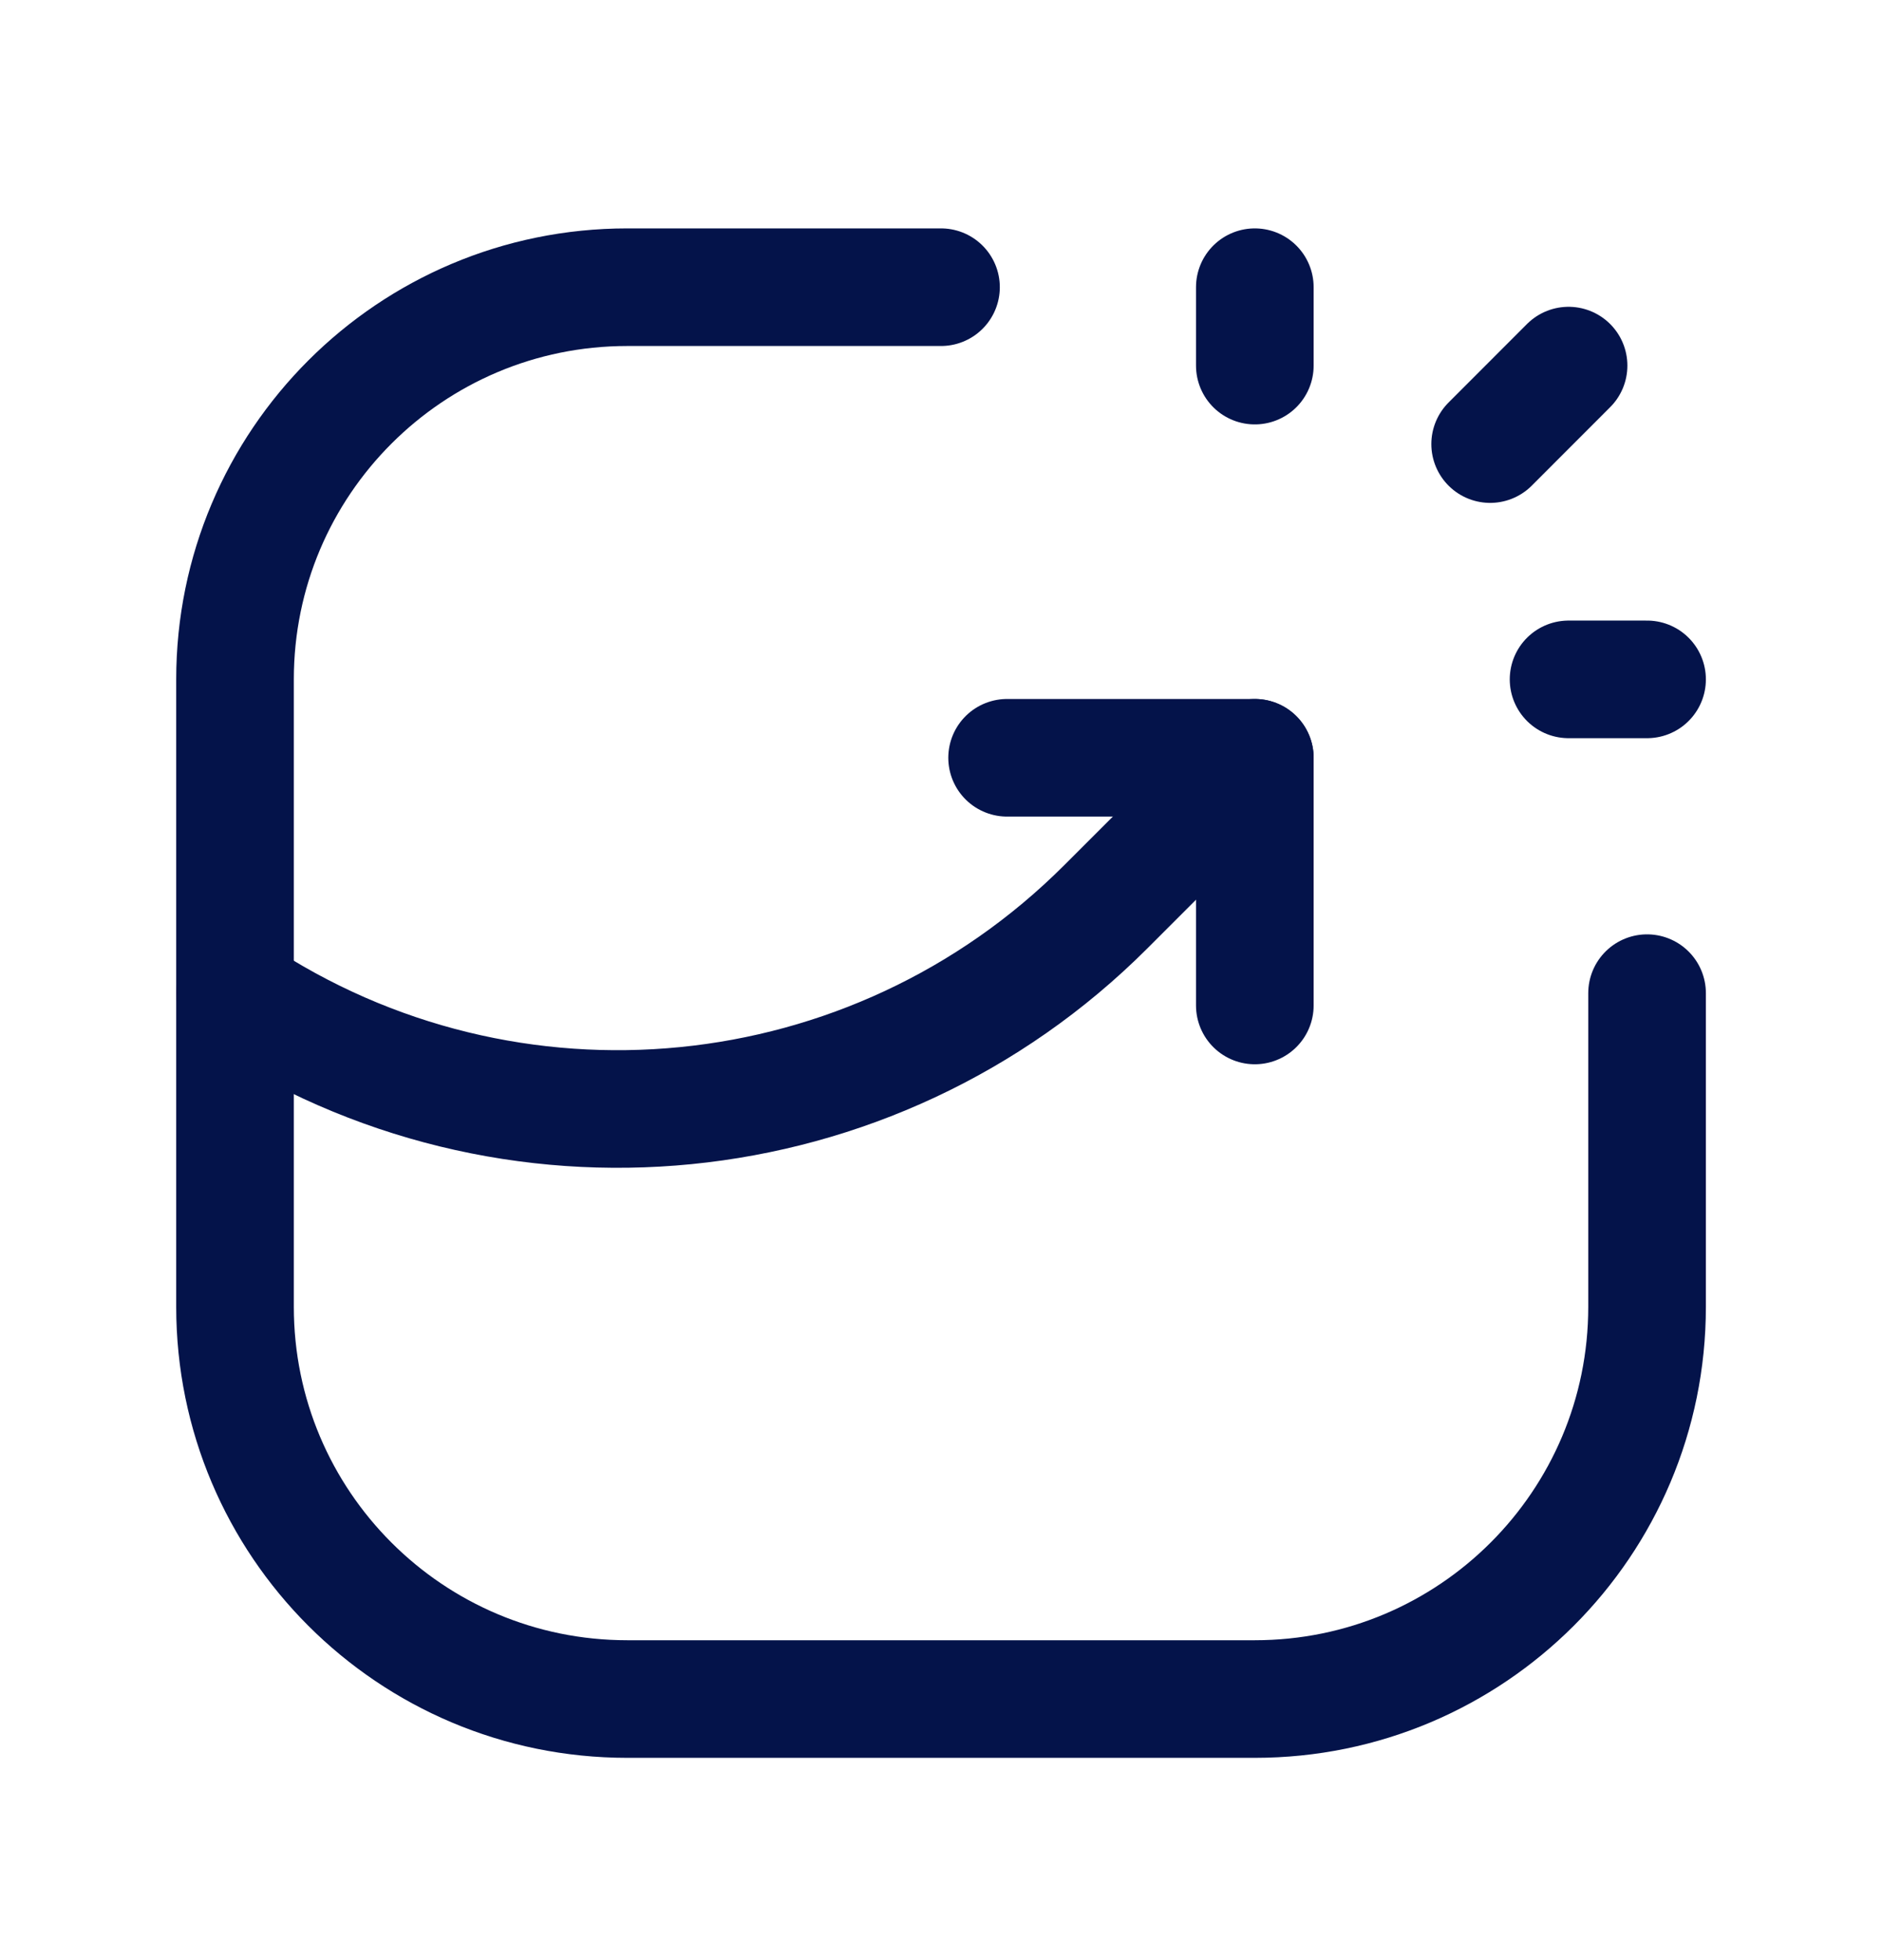
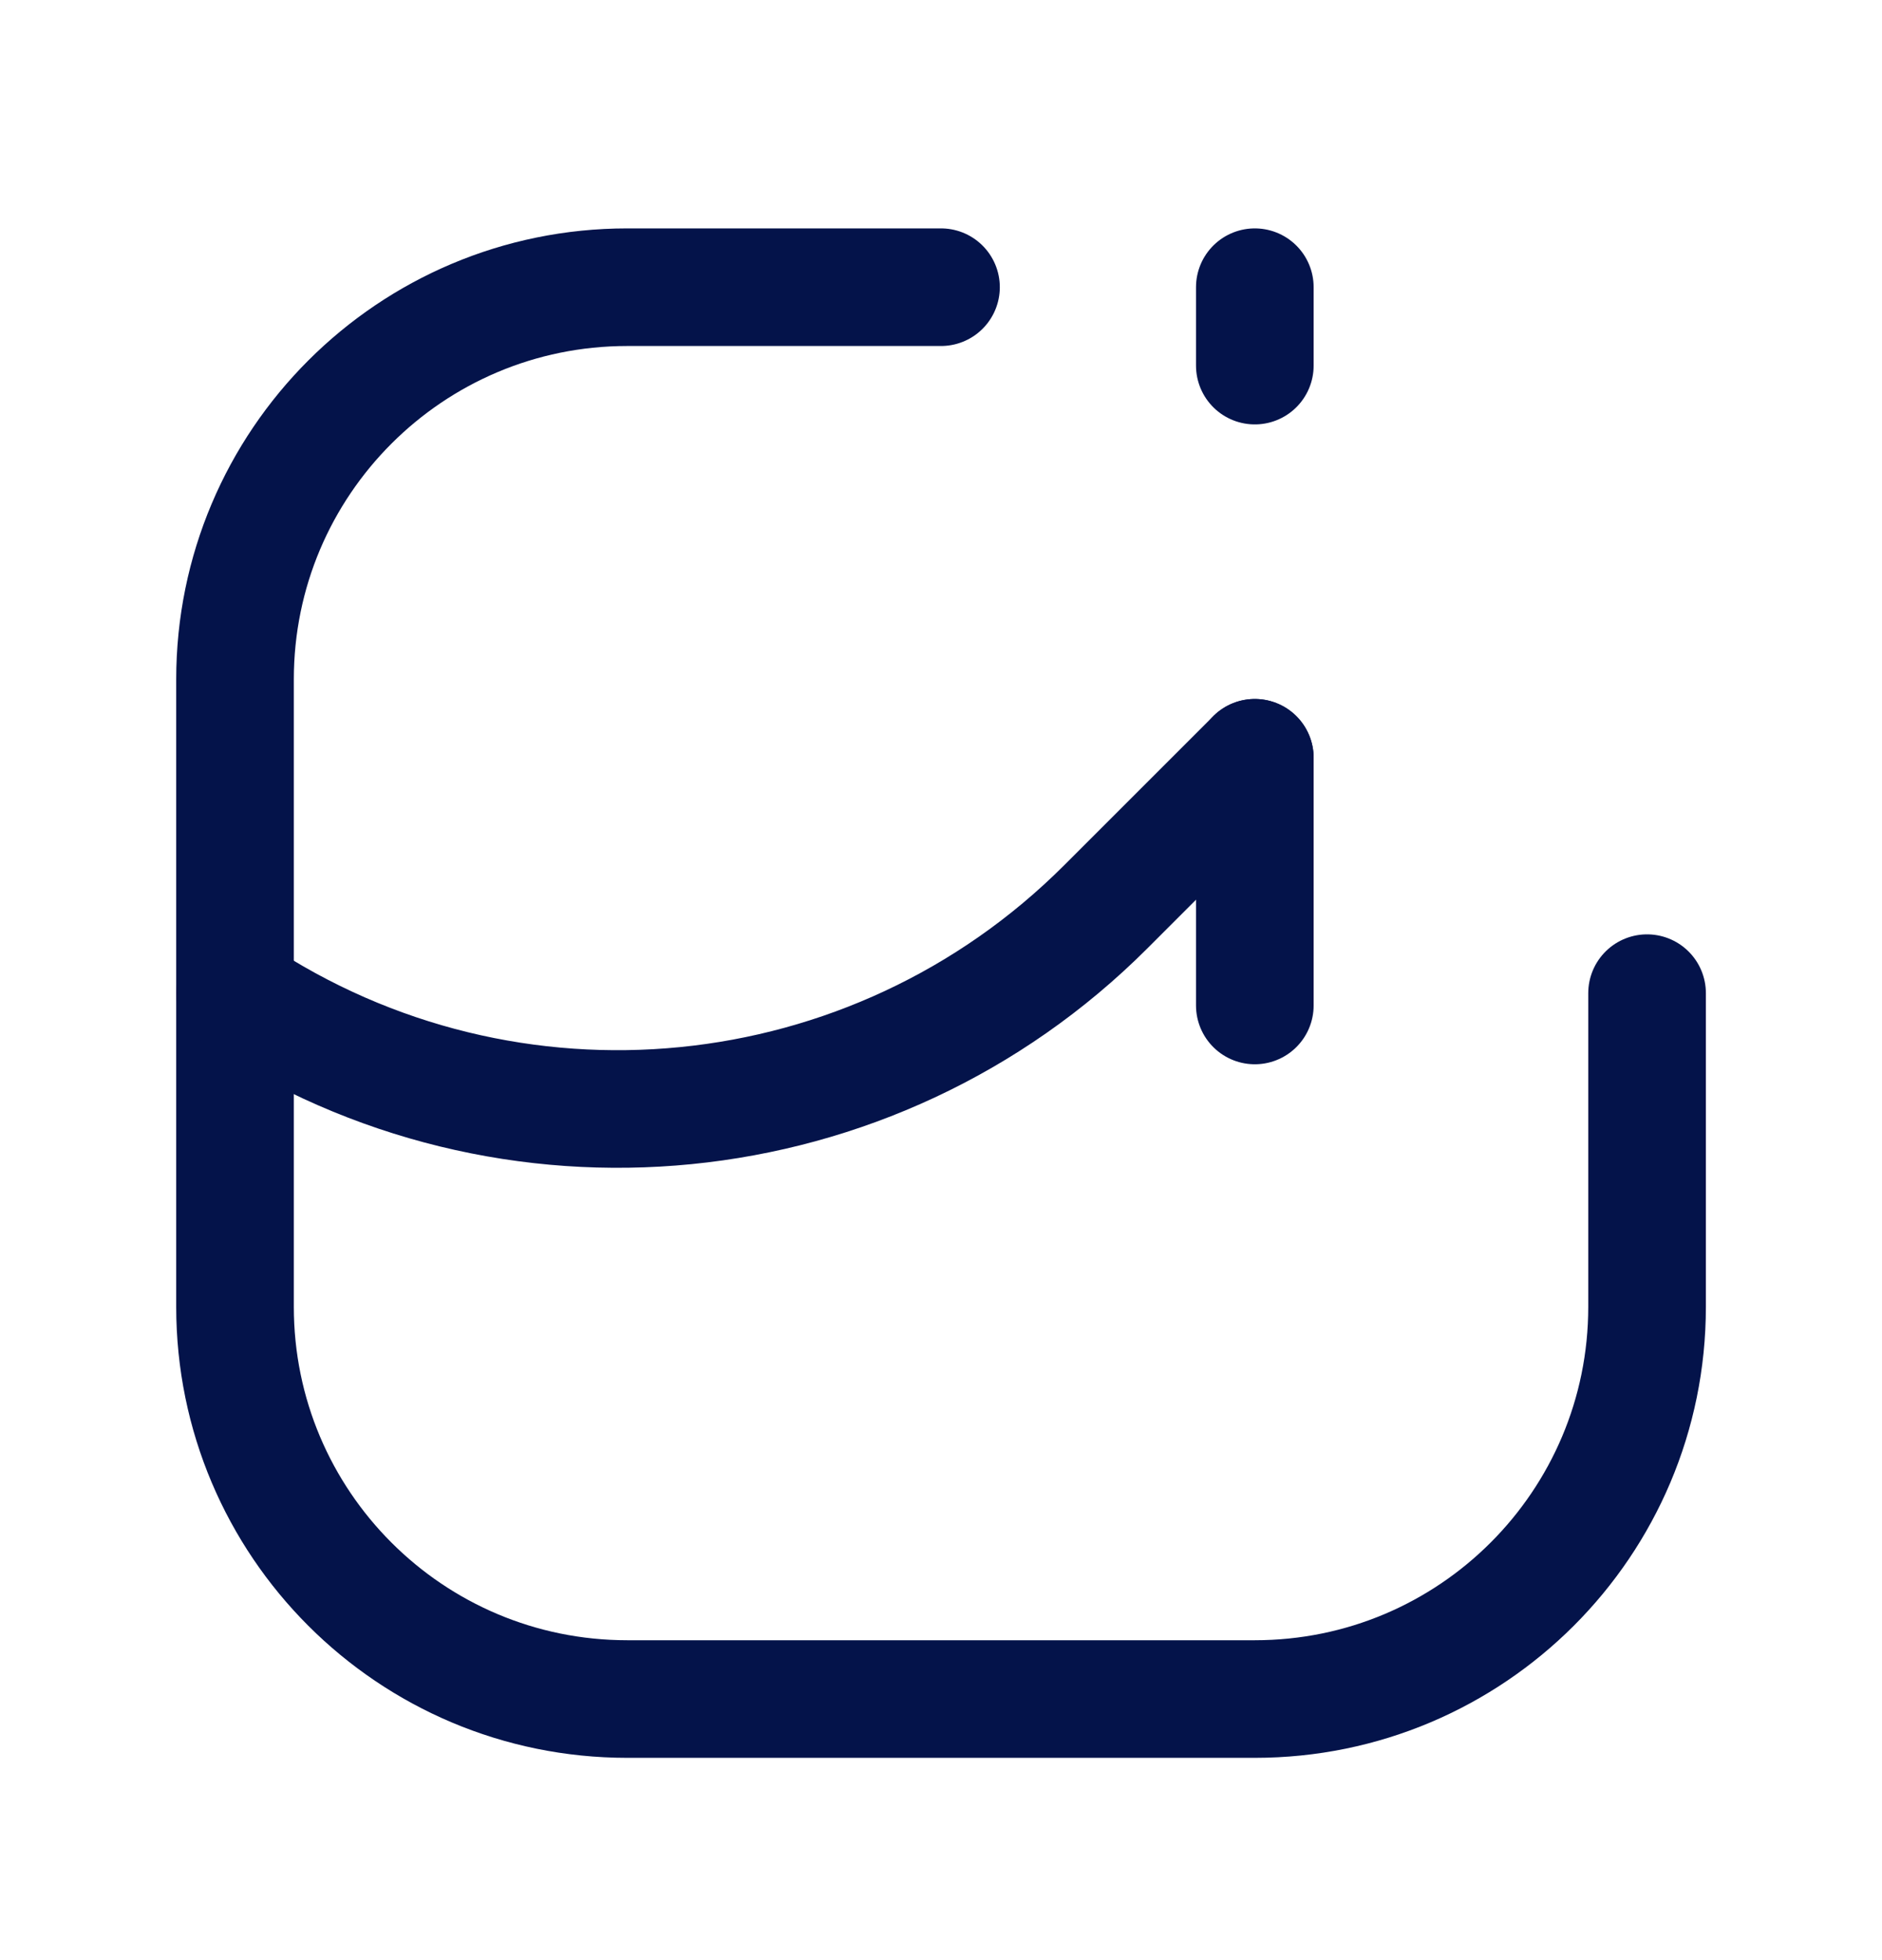
<svg xmlns="http://www.w3.org/2000/svg" width="24" height="25" viewBox="0 0 24 25" fill="none">
-   <path d="M16.002 12.824V9.665H12.843" stroke="#04134A" stroke-width="1.5" stroke-linecap="round" stroke-linejoin="round" />
-   <path d="M19.003 5.664L20.003 4.663" stroke="#04134A" stroke-width="1.5" stroke-linecap="round" stroke-linejoin="round" />
-   <path d="M20.003 8.665H21.004" stroke="#04134A" stroke-width="1.5" stroke-linecap="round" stroke-linejoin="round" />
+   <path d="M16.002 12.824V9.665" stroke="#04134A" stroke-width="1.5" stroke-linecap="round" stroke-linejoin="round" />
  <path d="M16.002 4.663V3.663" stroke="#04134A" stroke-width="1.5" stroke-linecap="round" stroke-linejoin="round" />
  <path d="M21.004 12.667V16.668C21.004 19.431 18.765 21.67 16.002 21.67H7.999C5.236 21.67 2.997 19.431 2.997 16.668V8.665C2.997 5.902 5.236 3.663 7.999 3.663H12" stroke="#04134A" stroke-width="1.5" stroke-linecap="round" stroke-linejoin="round" />
  <path d="M2.997 12.667V12.667C6.487 14.993 11.134 14.533 14.1 11.567L16.002 9.665" stroke="#04134A" stroke-width="1.5" stroke-linecap="round" stroke-linejoin="round" />
</svg>